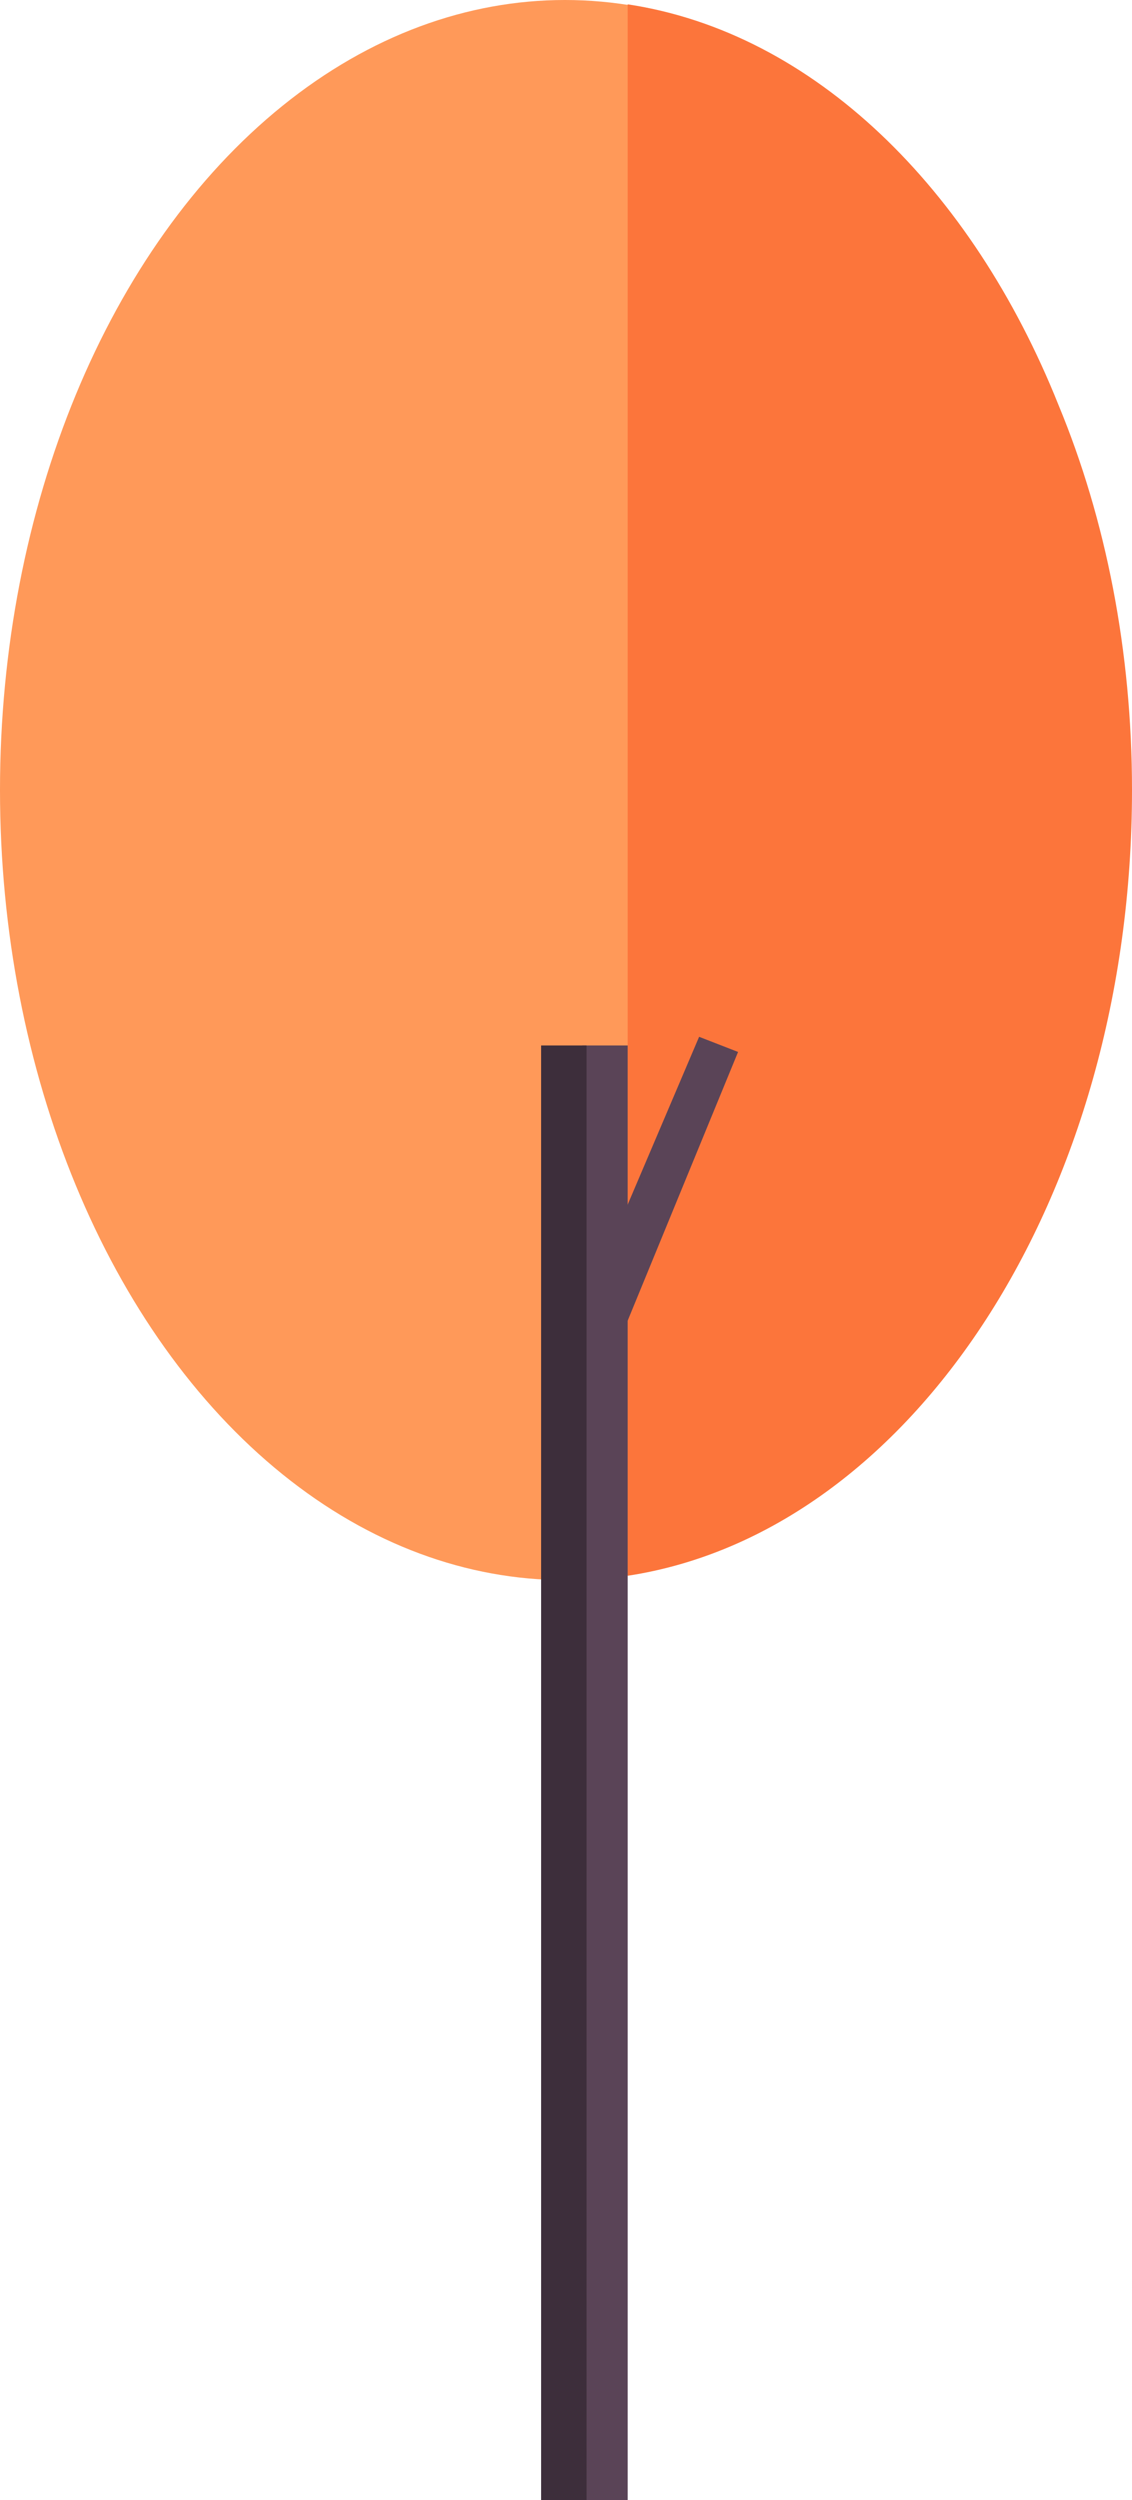
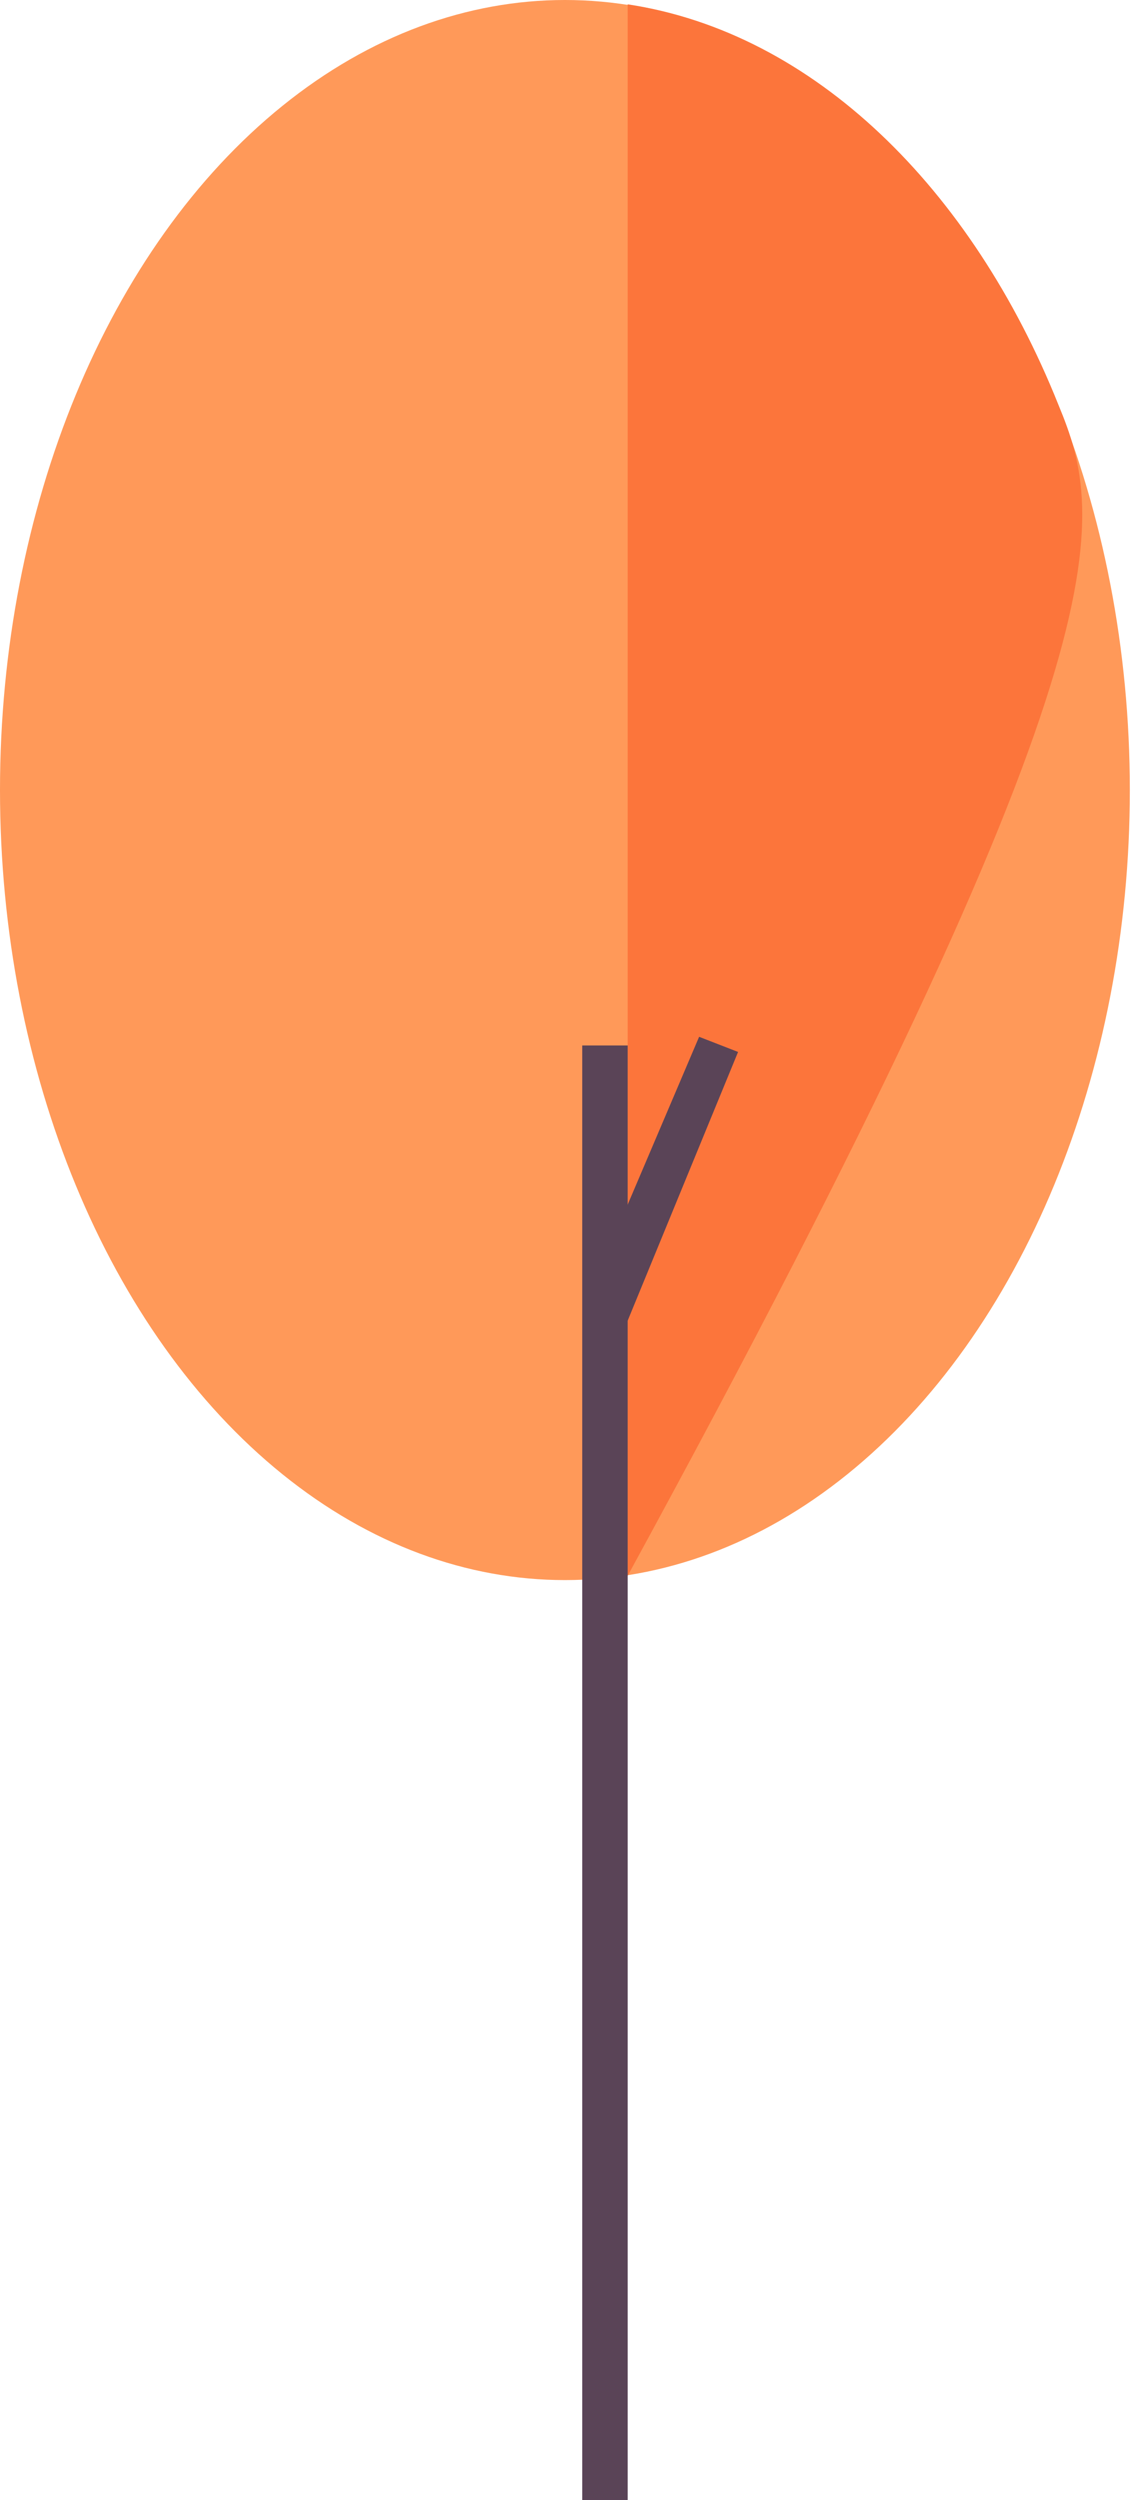
<svg xmlns="http://www.w3.org/2000/svg" version="1.1" id="Layer_1" x="0px" y="0px" viewBox="0 0 52.3 115.5" enable-background="new 0 0 52.3 115.5" xml:space="preserve">
  <g>
    <ellipse fill="#FF9959" cx="26.1" cy="36.5" rx="26.1" ry="36.5" />
-     <path fill="#FC753B" d="M48.9,18.7C44.9,8.7,37.6,1.5,29,0.2v18.5v54.1c13.1-2,23.3-17.5,23.3-36.3C52.3,30.1,51.1,24,48.9,18.7z" />
+     <path fill="#FC753B" d="M48.9,18.7C44.9,8.7,37.6,1.5,29,0.2v18.5v54.1C52.3,30.1,51.1,24,48.9,18.7z" />
    <polygon fill="#5A4457" points="28.8,61.5 28,58 32.3,47.9 34.1,48.6  " />
    <rect x="26.9" y="48.3" fill="#5A4457" width="2.1" height="67.2" />
-     <rect x="25" y="48.3" fill="#3D2E3B" width="2.1" height="67.2" />
  </g>
</svg>